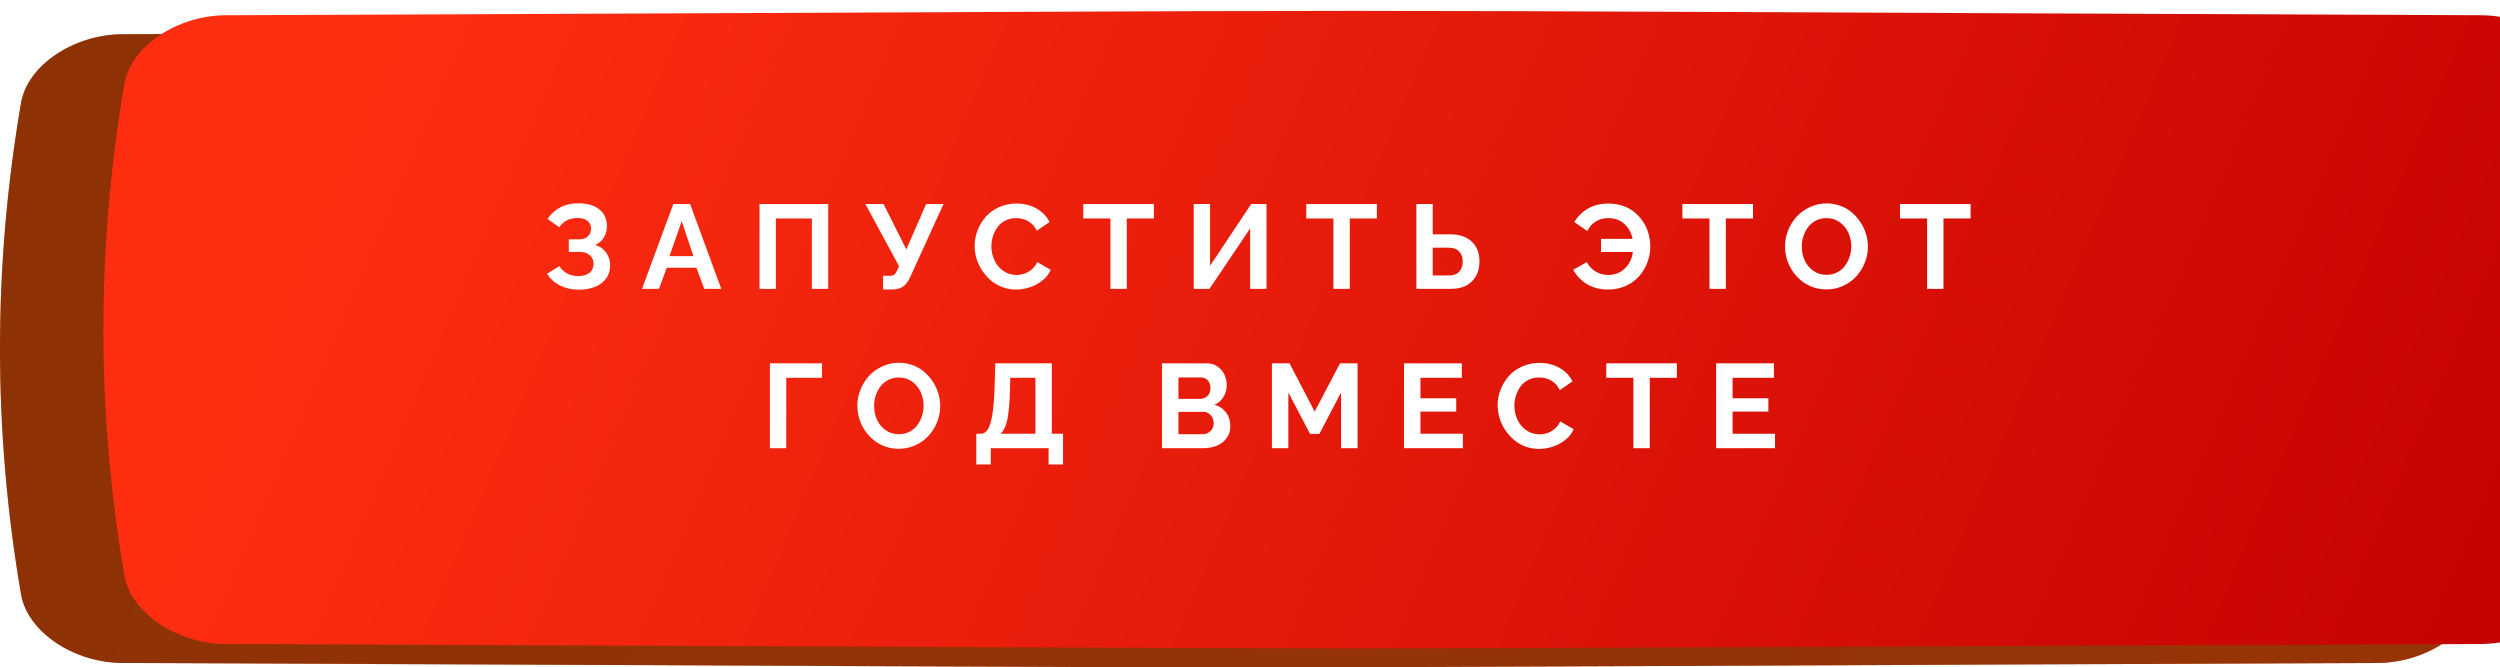
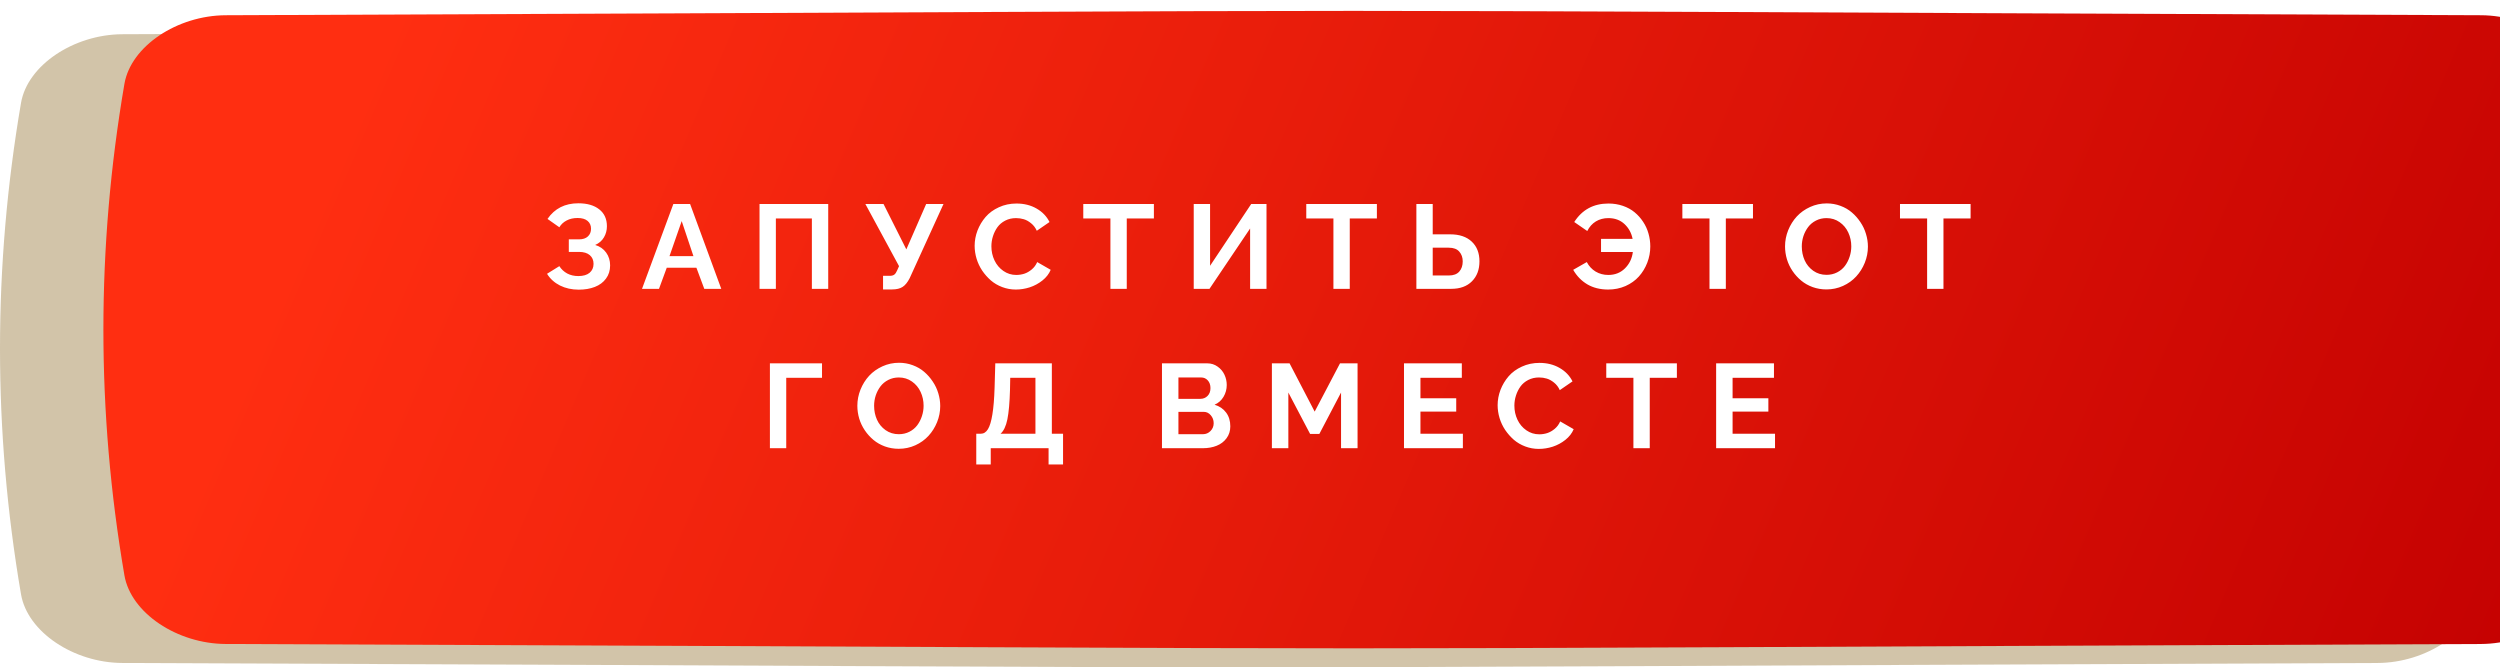
<svg xmlns="http://www.w3.org/2000/svg" width="251" height="67" viewBox="0 0 251 67" fill="none">
-   <path d="M217.211 18.287C99.834 17.904 154.165 17.904 36.789 18.287C32.907 18.3 29.2 20.325 28.682 22.808C26.439 33.603 26.439 44.397 28.682 55.192C29.2 57.675 32.907 59.7 36.789 59.713C154.165 60.096 99.834 60.096 217.211 59.713C221.093 59.7 224.799 57.675 225.317 55.192C227.561 44.397 227.561 33.603 225.317 22.808C224.799 20.325 221.093 18.3 217.211 18.287Z" fill="url(#paint0_linear_149_1326)" />
  <path d="M217.211 18.287C99.834 17.904 154.165 17.904 36.789 18.287C32.907 18.3 29.2 20.325 28.682 22.808C26.439 33.603 26.439 44.397 28.682 55.192C29.2 57.675 32.907 59.7 36.789 59.713C154.165 60.096 99.834 60.096 217.211 59.713C221.093 59.7 224.799 57.675 225.317 55.192C227.561 44.397 227.561 33.603 225.317 22.808C224.799 20.325 221.093 18.3 217.211 18.287Z" fill="url(#paint1_linear_149_1326)" />
-   <path d="M217.211 18.287C99.834 17.904 154.165 17.904 36.789 18.287C32.907 18.3 29.2 20.325 28.682 22.808C26.439 33.603 26.439 44.397 28.682 55.192C29.2 57.675 32.907 59.7 36.789 59.713C154.165 60.096 99.834 60.096 217.211 59.713C221.093 59.7 224.799 57.675 225.317 55.192C227.561 44.397 227.561 33.603 225.317 22.808C224.799 20.325 221.093 18.3 217.211 18.287Z" fill="#C05E02" fill-opacity="0.41" />
-   <path d="M238.714 3.437C91.407 2.854 159.593 2.854 12.285 3.437C7.413 3.457 2.762 6.543 2.111 10.327C-0.704 26.776 -0.704 43.224 2.111 59.673C2.762 63.458 7.413 66.543 12.285 66.563C159.593 67.146 91.407 67.146 238.714 66.563C243.587 66.543 248.238 63.458 248.888 59.673C251.704 43.224 251.704 26.776 248.888 10.327C248.238 6.543 243.587 3.457 238.714 3.437Z" fill="url(#paint2_linear_149_1326)" />
  <path d="M238.714 3.437C91.407 2.854 159.593 2.854 12.285 3.437C7.413 3.457 2.762 6.543 2.111 10.327C-0.704 26.776 -0.704 43.224 2.111 59.673C2.762 63.458 7.413 66.543 12.285 66.563C159.593 67.146 91.407 67.146 238.714 66.563C243.587 66.543 248.238 63.458 248.888 59.673C251.704 43.224 251.704 26.776 248.888 10.327C248.238 6.543 243.587 3.457 238.714 3.437Z" fill="#835D13" fill-opacity="0.36" />
  <g filter="url(#filter0_ii_149_1326)">
    <path d="M238.714 0.437C91.407 -0.146 159.593 -0.146 12.285 0.437C7.413 0.457 2.762 3.543 2.111 7.327C-0.704 23.776 -0.704 40.224 2.111 56.673C2.762 60.458 7.413 63.543 12.285 63.563C159.593 64.146 91.407 64.146 238.714 63.563C243.587 63.543 248.238 60.458 248.888 56.673C251.704 40.224 251.704 23.776 248.888 7.327C248.238 3.543 243.587 0.457 238.714 0.437Z" fill="url(#paint3_linear_149_1326)" />
  </g>
  <path d="M58.104 29.082C57.408 29.082 56.781 28.943 56.223 28.666C55.668 28.385 55.234 27.992 54.922 27.488L56.158 26.721C56.361 27.037 56.625 27.283 56.949 27.459C57.274 27.631 57.645 27.717 58.063 27.717C58.555 27.717 58.932 27.607 59.194 27.389C59.459 27.166 59.592 26.867 59.592 26.492C59.592 26.125 59.467 25.834 59.217 25.619C58.967 25.4 58.604 25.291 58.127 25.291H57.108V24.031H58.139C58.518 24.031 58.813 23.934 59.024 23.738C59.234 23.543 59.34 23.285 59.34 22.965C59.34 22.637 59.225 22.375 58.994 22.18C58.764 21.984 58.43 21.887 57.992 21.887C57.567 21.887 57.197 21.971 56.885 22.139C56.572 22.303 56.33 22.529 56.158 22.818L54.969 21.98C55.688 20.934 56.719 20.41 58.063 20.41C58.953 20.41 59.654 20.613 60.166 21.02C60.678 21.422 60.934 21.986 60.934 22.713C60.934 23.123 60.834 23.496 60.635 23.832C60.44 24.168 60.147 24.422 59.756 24.594C60.225 24.734 60.592 24.99 60.858 25.361C61.123 25.729 61.256 26.158 61.256 26.65C61.256 27.162 61.117 27.604 60.84 27.975C60.567 28.346 60.194 28.623 59.721 28.807C59.252 28.99 58.713 29.082 58.104 29.082ZM67.605 20.48H69.286L72.415 29H70.71L69.919 26.879H66.943L66.163 29H64.458L67.605 20.48ZM69.62 25.713L68.443 22.197L67.218 25.713H69.62ZM76.256 29V20.48H83.153V29H81.512V21.934H77.897V29H76.256ZM88.658 29.059V27.693H89.332C89.531 27.693 89.683 27.652 89.789 27.57C89.898 27.484 89.994 27.342 90.076 27.143L90.263 26.721L86.882 20.48H88.705L90.996 25.039L92.988 20.48H94.728L91.335 27.922C91.124 28.34 90.886 28.635 90.621 28.807C90.359 28.975 90.009 29.059 89.572 29.059H88.658ZM102.055 20.434C102.817 20.434 103.489 20.602 104.071 20.938C104.657 21.273 105.09 21.725 105.372 22.291L104.094 23.17C103.958 22.865 103.768 22.615 103.526 22.42C103.284 22.221 103.038 22.084 102.788 22.01C102.542 21.936 102.282 21.898 102.008 21.898C101.61 21.898 101.249 21.982 100.924 22.15C100.604 22.314 100.344 22.533 100.145 22.807C99.95 23.08 99.799 23.383 99.694 23.715C99.588 24.043 99.536 24.381 99.536 24.729C99.536 25.232 99.639 25.703 99.846 26.141C100.053 26.578 100.35 26.932 100.737 27.201C101.124 27.471 101.555 27.605 102.032 27.605C102.305 27.605 102.573 27.564 102.835 27.482C103.096 27.396 103.346 27.254 103.585 27.055C103.827 26.852 104.01 26.604 104.135 26.311L105.489 27.09C105.321 27.496 105.044 27.854 104.657 28.162C104.274 28.467 103.85 28.695 103.385 28.848C102.924 28.996 102.458 29.07 101.985 29.07C101.512 29.07 101.059 28.988 100.626 28.824C100.192 28.66 99.809 28.436 99.477 28.15C99.149 27.861 98.86 27.533 98.61 27.166C98.364 26.795 98.176 26.396 98.047 25.971C97.919 25.541 97.854 25.111 97.854 24.682C97.854 24.158 97.95 23.645 98.141 23.141C98.337 22.637 98.608 22.184 98.956 21.781C99.303 21.379 99.747 21.055 100.286 20.809C100.825 20.559 101.415 20.434 102.055 20.434ZM115.851 21.934H113.127V29H111.486V21.934H108.761V20.48H115.851V21.934ZM119.85 29V20.48H121.491V26.686L125.622 20.48H127.157V29H125.511V22.941L121.432 29H119.85ZM138.24 21.934H135.516V29H133.875V21.934H131.15V20.48H138.24V21.934ZM142.204 29V20.48H143.845V23.527H145.597C146.526 23.527 147.249 23.771 147.765 24.26C148.28 24.744 148.538 25.404 148.538 26.24C148.538 27.072 148.286 27.74 147.782 28.244C147.282 28.748 146.587 29 145.696 29H142.204ZM143.845 27.658H145.468C145.933 27.658 146.28 27.527 146.511 27.266C146.741 27.004 146.857 26.662 146.857 26.24C146.857 25.85 146.741 25.523 146.511 25.262C146.284 25 145.933 24.869 145.456 24.869H143.845V27.658ZM161.464 29.07C160.66 29.07 159.96 28.896 159.367 28.549C158.777 28.197 158.304 27.711 157.949 27.09L159.314 26.311C159.525 26.717 159.82 27.035 160.199 27.266C160.581 27.492 161.007 27.605 161.476 27.605C162.14 27.605 162.695 27.387 163.14 26.949C163.589 26.508 163.855 25.959 163.937 25.303H160.744V23.984H163.913C163.796 23.391 163.525 22.895 163.099 22.496C162.673 22.098 162.132 21.898 161.476 21.898C161.007 21.898 160.589 22.01 160.222 22.232C159.859 22.455 159.572 22.775 159.361 23.193L158.054 22.291C158.847 21.053 159.992 20.434 161.488 20.434C162.003 20.434 162.488 20.512 162.941 20.668C163.394 20.824 163.785 21.039 164.113 21.312C164.445 21.586 164.73 21.904 164.968 22.268C165.21 22.631 165.39 23.023 165.507 23.445C165.628 23.867 165.689 24.299 165.689 24.74C165.689 25.311 165.587 25.857 165.384 26.381C165.181 26.904 164.9 27.365 164.54 27.764C164.181 28.162 163.734 28.48 163.199 28.719C162.663 28.953 162.085 29.07 161.464 29.07ZM175.999 21.934H173.274V29H171.633V21.934H168.909V20.48H175.999V21.934ZM179.218 24.74C179.218 24.178 179.324 23.635 179.535 23.111C179.75 22.584 180.039 22.123 180.402 21.729C180.769 21.334 181.214 21.018 181.738 20.779C182.261 20.541 182.818 20.422 183.408 20.422C183.888 20.422 184.347 20.504 184.785 20.668C185.222 20.828 185.605 21.051 185.933 21.336C186.261 21.617 186.546 21.941 186.789 22.309C187.035 22.672 187.22 23.064 187.345 23.486C187.474 23.908 187.539 24.334 187.539 24.764C187.539 25.322 187.433 25.863 187.222 26.387C187.011 26.906 186.724 27.363 186.361 27.758C186.002 28.152 185.56 28.469 185.037 28.707C184.517 28.941 183.962 29.059 183.373 29.059C182.888 29.059 182.427 28.98 181.99 28.824C181.552 28.664 181.168 28.445 180.836 28.168C180.504 27.891 180.214 27.57 179.968 27.207C179.722 26.844 179.535 26.451 179.406 26.029C179.281 25.604 179.218 25.174 179.218 24.74ZM183.384 27.594C183.771 27.594 184.125 27.512 184.445 27.348C184.765 27.184 185.027 26.967 185.23 26.697C185.433 26.424 185.589 26.119 185.699 25.783C185.812 25.443 185.869 25.096 185.869 24.74C185.869 24.24 185.769 23.777 185.57 23.352C185.375 22.922 185.084 22.572 184.697 22.303C184.314 22.033 183.877 21.898 183.384 21.898C182.998 21.898 182.644 21.98 182.324 22.145C182.004 22.309 181.742 22.525 181.539 22.795C181.336 23.064 181.177 23.367 181.064 23.703C180.955 24.039 180.9 24.385 180.9 24.74C180.9 25.24 180.996 25.705 181.187 26.135C181.379 26.561 181.666 26.91 182.048 27.184C182.435 27.457 182.88 27.594 183.384 27.594ZM197.848 21.934H195.124V29H193.483V21.934H190.759V20.48H197.848V21.934ZM77.298 45V36.48H82.53V37.934H78.938V45H77.298ZM86.078 40.74C86.078 40.178 86.184 39.635 86.395 39.111C86.609 38.584 86.898 38.123 87.262 37.728C87.629 37.334 88.074 37.018 88.598 36.779C89.121 36.541 89.678 36.422 90.268 36.422C90.748 36.422 91.207 36.504 91.645 36.668C92.082 36.828 92.465 37.051 92.793 37.336C93.121 37.617 93.406 37.941 93.648 38.309C93.895 38.672 94.08 39.065 94.205 39.486C94.334 39.908 94.398 40.334 94.398 40.764C94.398 41.322 94.293 41.863 94.082 42.387C93.871 42.906 93.584 43.363 93.221 43.758C92.861 44.152 92.42 44.469 91.897 44.707C91.377 44.941 90.822 45.059 90.233 45.059C89.748 45.059 89.287 44.98 88.85 44.824C88.412 44.664 88.027 44.445 87.695 44.168C87.363 43.891 87.074 43.57 86.828 43.207C86.582 42.844 86.395 42.451 86.266 42.029C86.141 41.603 86.078 41.174 86.078 40.74ZM90.244 43.594C90.631 43.594 90.984 43.512 91.305 43.348C91.625 43.184 91.887 42.967 92.09 42.697C92.293 42.424 92.449 42.119 92.559 41.783C92.672 41.443 92.729 41.096 92.729 40.74C92.729 40.24 92.629 39.777 92.43 39.352C92.234 38.922 91.943 38.572 91.557 38.303C91.174 38.033 90.736 37.898 90.244 37.898C89.858 37.898 89.504 37.98 89.184 38.145C88.863 38.309 88.602 38.525 88.398 38.795C88.195 39.065 88.037 39.367 87.924 39.703C87.814 40.039 87.76 40.385 87.76 40.74C87.76 41.24 87.856 41.705 88.047 42.135C88.238 42.56 88.525 42.91 88.908 43.184C89.295 43.457 89.74 43.594 90.244 43.594ZM98.017 46.635V43.547H98.474C98.763 43.547 99.001 43.395 99.189 43.09C99.376 42.785 99.525 42.293 99.634 41.613C99.747 40.934 99.822 40.035 99.857 38.918L99.927 36.48H105.605V43.547H106.73V46.635H105.277V45H99.47V46.635H98.017ZM100.454 43.547H103.958V37.934H101.427L101.404 39.135C101.368 40.428 101.28 41.418 101.14 42.105C100.999 42.789 100.771 43.27 100.454 43.547ZM120.775 45H116.662V36.48H121.22C121.603 36.48 121.947 36.59 122.251 36.809C122.556 37.023 122.785 37.295 122.937 37.623C123.089 37.947 123.165 38.291 123.165 38.654C123.165 39.08 123.058 39.475 122.843 39.838C122.628 40.201 122.328 40.467 121.941 40.635C122.433 40.779 122.82 41.041 123.101 41.42C123.382 41.795 123.523 42.256 123.523 42.803C123.523 43.264 123.396 43.664 123.142 44.004C122.892 44.34 122.562 44.59 122.152 44.754C121.742 44.918 121.283 45 120.775 45ZM118.314 37.898V40.043H120.523C120.808 40.043 121.046 39.945 121.238 39.75C121.433 39.555 121.531 39.293 121.531 38.965C121.531 38.645 121.441 38.387 121.261 38.191C121.085 37.996 120.863 37.898 120.593 37.898H118.314ZM120.857 41.35H118.314V43.594H120.775C121.072 43.594 121.326 43.486 121.537 43.272C121.747 43.057 121.853 42.797 121.853 42.492C121.853 42.18 121.755 41.912 121.56 41.69C121.369 41.463 121.134 41.35 120.857 41.35ZM134.641 45V39.41L132.461 43.57H131.536L129.35 39.41V45H127.698V36.48H129.473L131.993 41.326L134.536 36.48H136.299V45H134.641ZM146.873 43.547V45H140.961V36.48H146.767V37.934H142.613V39.984H146.205V41.326H142.613V43.547H146.873ZM154.563 36.434C155.325 36.434 155.997 36.602 156.579 36.938C157.165 37.273 157.598 37.725 157.88 38.291L156.602 39.17C156.466 38.865 156.276 38.615 156.034 38.42C155.792 38.221 155.546 38.084 155.296 38.01C155.05 37.935 154.79 37.898 154.516 37.898C154.118 37.898 153.757 37.982 153.432 38.15C153.112 38.315 152.852 38.533 152.653 38.807C152.458 39.08 152.307 39.383 152.202 39.715C152.096 40.043 152.044 40.381 152.044 40.728C152.044 41.232 152.147 41.703 152.354 42.141C152.561 42.578 152.858 42.932 153.245 43.201C153.632 43.471 154.063 43.605 154.54 43.605C154.813 43.605 155.081 43.565 155.343 43.482C155.604 43.397 155.854 43.254 156.093 43.055C156.335 42.852 156.518 42.603 156.643 42.31L157.997 43.09C157.829 43.496 157.552 43.853 157.165 44.162C156.782 44.467 156.358 44.695 155.893 44.848C155.432 44.996 154.966 45.07 154.493 45.07C154.02 45.07 153.567 44.988 153.134 44.824C152.7 44.66 152.317 44.435 151.985 44.15C151.657 43.861 151.368 43.533 151.118 43.166C150.872 42.795 150.684 42.397 150.555 41.971C150.427 41.541 150.362 41.111 150.362 40.682C150.362 40.158 150.458 39.645 150.649 39.141C150.845 38.637 151.116 38.184 151.464 37.781C151.811 37.379 152.255 37.055 152.794 36.809C153.333 36.559 153.923 36.434 154.563 36.434ZM168.359 37.934H165.635V45H163.994V37.934H161.269V36.48H168.359V37.934ZM178.212 43.547V45H172.3V36.48H178.106V37.934H173.952V39.984H177.544V41.326H173.952V43.547H178.212Z" fill="white" />
  <defs>
    <filter id="filter0_ii_149_1326" x="1.52588e-05" y="0" width="261.381" height="65.093" filterUnits="userSpaceOnUse" color-interpolation-filters="sRGB">
      <feFlood flood-opacity="0" result="BackgroundImageFix" />
      <feBlend mode="normal" in="SourceGraphic" in2="BackgroundImageFix" result="shape" />
      <feColorMatrix in="SourceAlpha" type="matrix" values="0 0 0 0 0 0 0 0 0 0 0 0 0 0 0 0 0 0 127 0" result="hardAlpha" />
      <feOffset dx="10.381" />
      <feGaussianBlur stdDeviation="6.83" />
      <feComposite in2="hardAlpha" operator="arithmetic" k2="-1" k3="1" />
      <feColorMatrix type="matrix" values="0 0 0 0 1 0 0 0 0 1 0 0 0 0 1 0 0 0 0.11 0" />
      <feBlend mode="normal" in2="shape" result="effect1_innerShadow_149_1326" />
      <feColorMatrix in="SourceAlpha" type="matrix" values="0 0 0 0 0 0 0 0 0 0 0 0 0 0 0 0 0 0 127 0" result="hardAlpha" />
      <feOffset dy="1.093" />
      <feGaussianBlur stdDeviation="4.098" />
      <feComposite in2="hardAlpha" operator="arithmetic" k2="-1" k3="1" />
      <feColorMatrix type="matrix" values="0 0 0 0 1 0 0 0 0 1 0 0 0 0 1 0 0 0 0.41 0" />
      <feBlend mode="normal" in2="effect1_innerShadow_149_1326" result="effect2_innerShadow_149_1326" />
    </filter>
    <linearGradient id="paint0_linear_149_1326" x1="58.93" y1="0.459" x2="212.702" y2="79.84" gradientUnits="userSpaceOnUse">
      <stop stop-color="#FC0000" />
      <stop offset="1" stop-color="#FF2222" />
    </linearGradient>
    <linearGradient id="paint1_linear_149_1326" x1="58.93" y1="0.459" x2="212.702" y2="79.84" gradientUnits="userSpaceOnUse">
      <stop stop-color="#FB1616" />
      <stop offset="1" stop-color="#F41103" />
    </linearGradient>
    <linearGradient id="paint2_linear_149_1326" x1="40.072" y1="-23.728" x2="247.067" y2="64.276" gradientUnits="userSpaceOnUse">
      <stop stop-color="#951B00" />
      <stop offset="1" stop-color="#A21D00" />
    </linearGradient>
    <linearGradient id="paint3_linear_149_1326" x1="40.072" y1="-26.728" x2="247.067" y2="61.276" gradientUnits="userSpaceOnUse">
      <stop stop-color="#FF2E11" />
      <stop offset="1" stop-color="#C40101" />
    </linearGradient>
  </defs>
</svg>